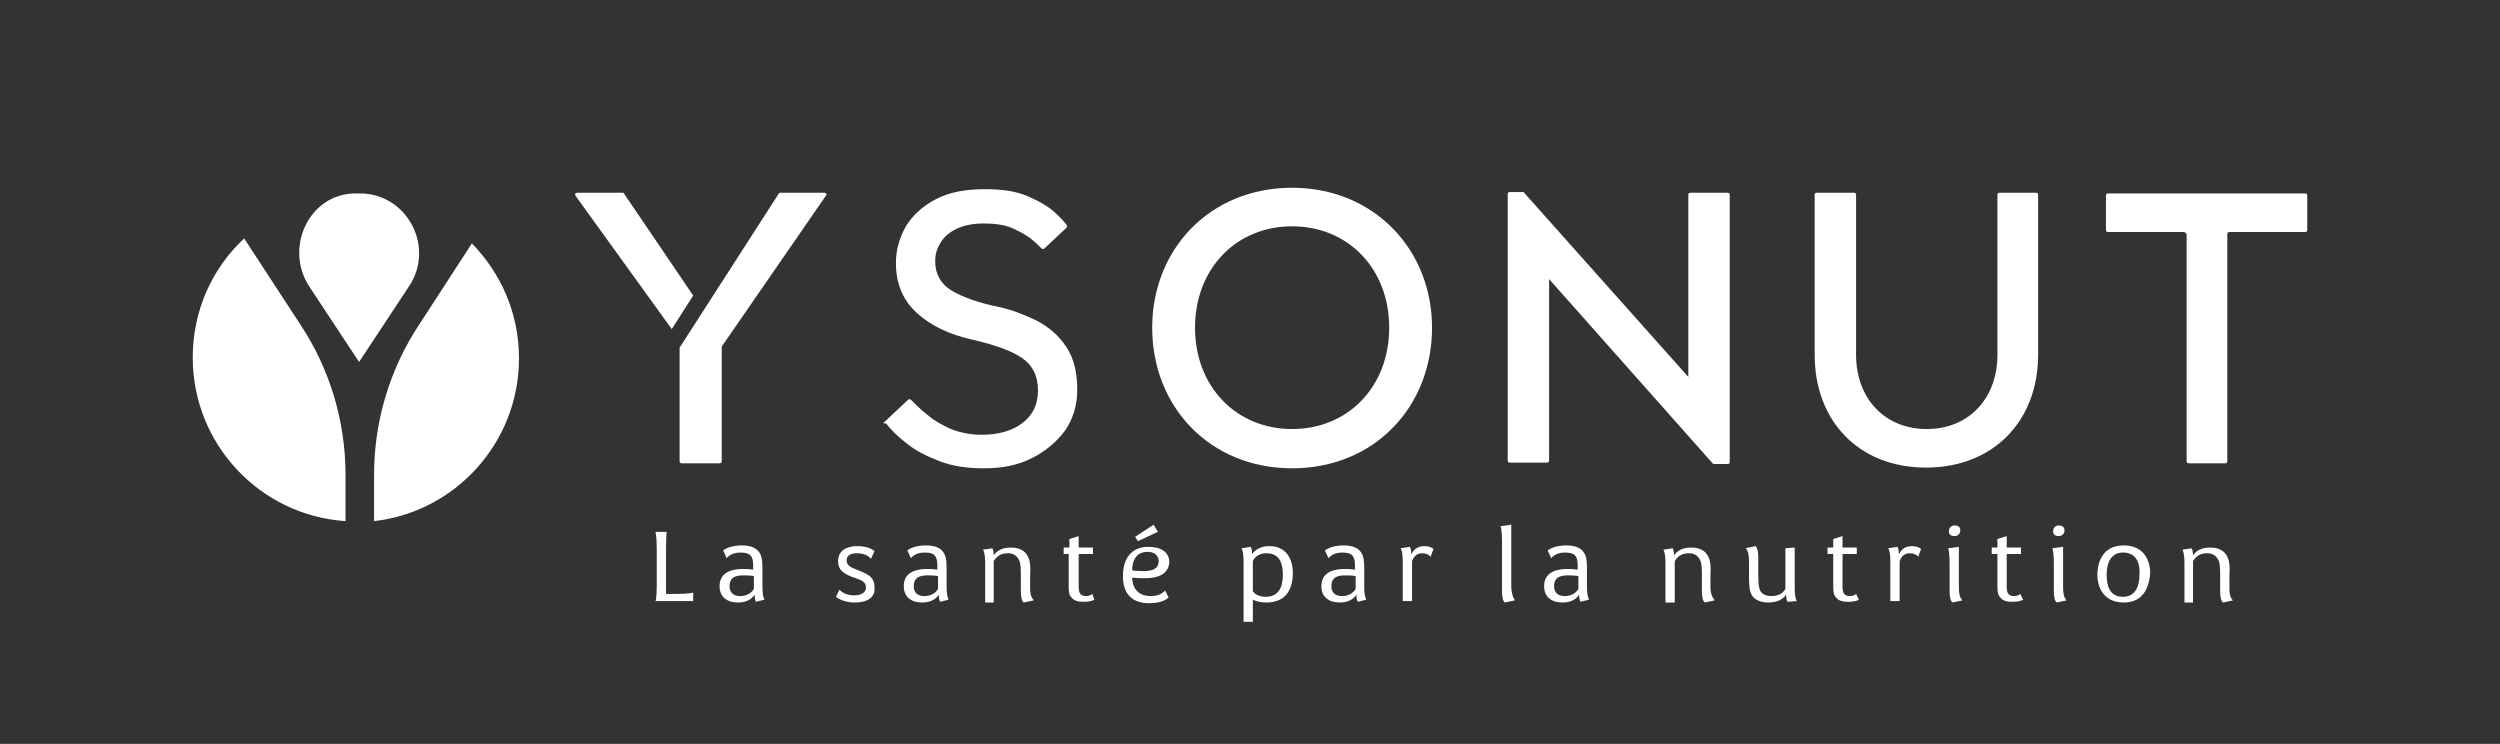
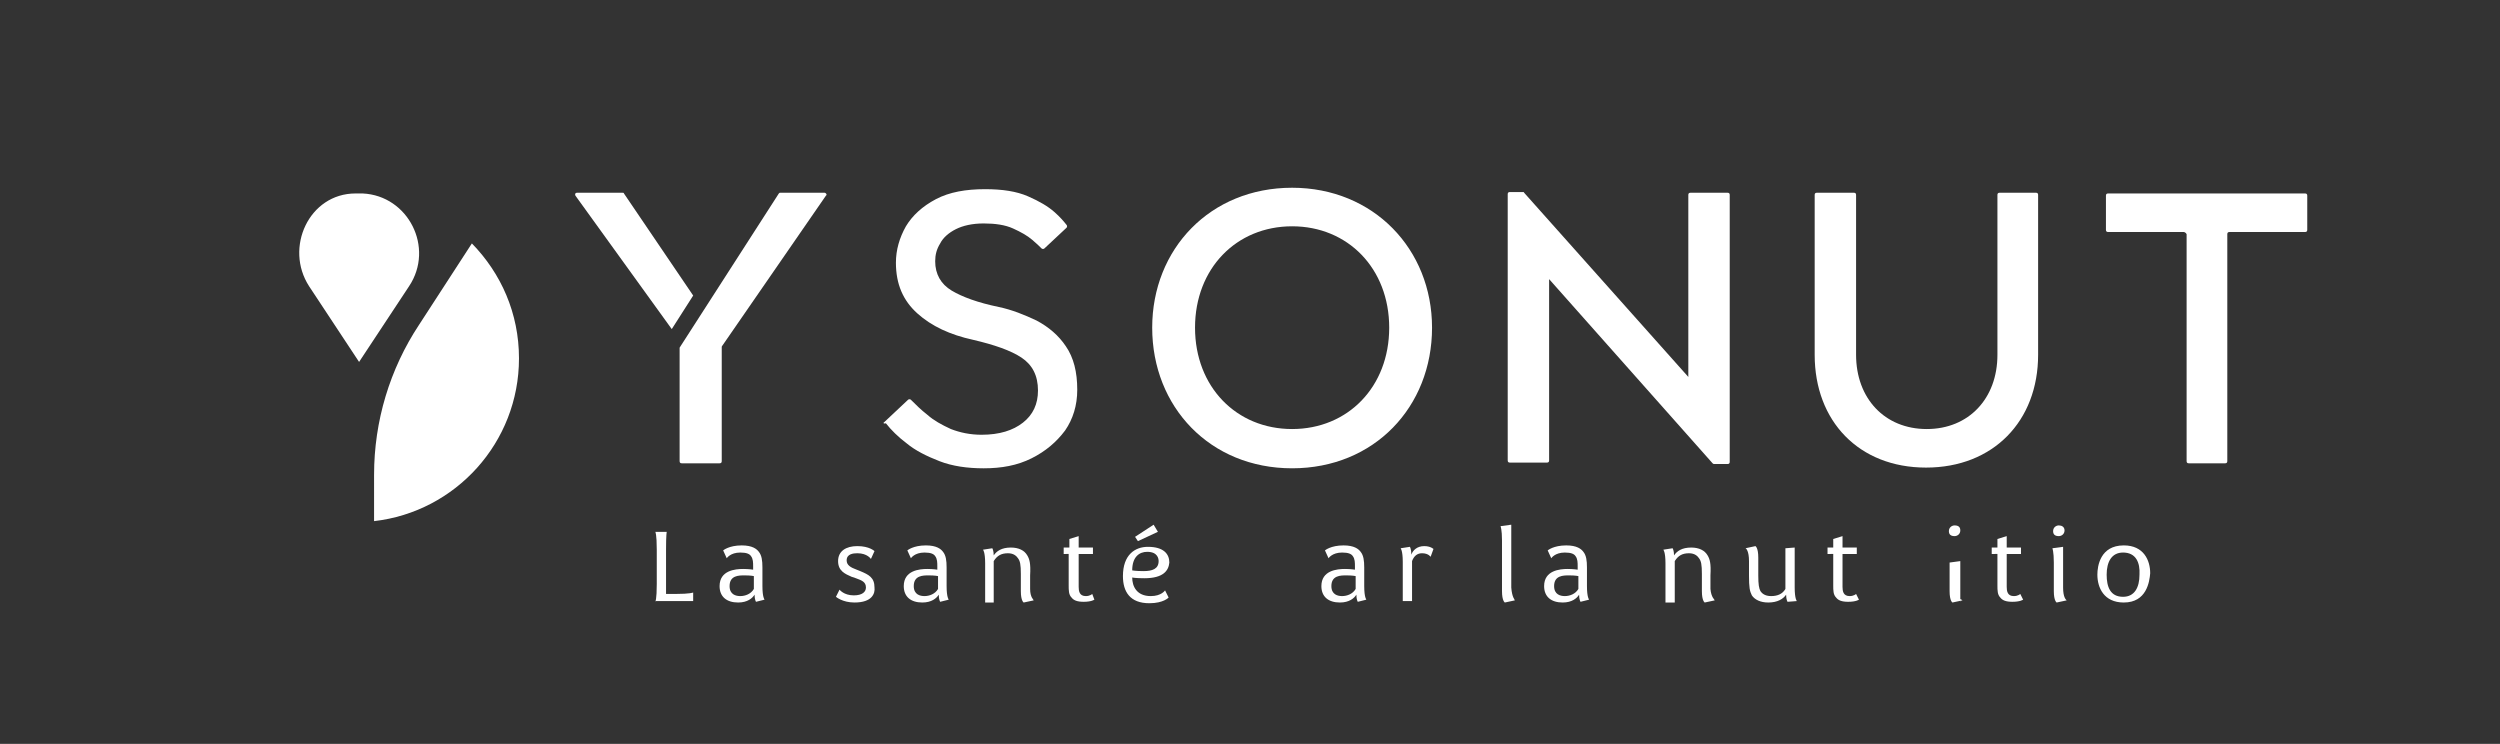
<svg xmlns="http://www.w3.org/2000/svg" version="1.1" id="Calque_1" x="0px" y="0px" viewBox="0 0 350.2 104.2" style="enable-background:new 0 0 350.2 104.2;" xml:space="preserve">
  <rect x="0" y="0" width="350.2" height="104.2" fill="#333333" stroke="none" />
  <style type="text/css">
	.st0{fill:#FFFFFF;}
	.st1{fill:none;}
</style>
  <path class="st0" d="M94.1,46.1L80.6,27.4c-0.1-0.2,0-0.4,0.2-0.4h6.4c0.1,0,0.2,0,0.2,0.1l9.7,14.3L94.1,46.1z" />
  <path class="st0" d="M109.1,27.1c0.1-0.1,0.1-0.1,0.2-0.1h6.2c0.2,0,0.4,0.3,0.2,0.4l-14.5,21c0,0-0.1,0.1-0.1,0.2v16  c0,0.2-0.1,0.3-0.3,0.3h-5.3c-0.2,0-0.3-0.1-0.3-0.3V48.7L109.1,27.1z" />
  <path class="st0" d="M123.9,59.1l3.3-3.1c0.1-0.1,0.3-0.1,0.4,0c0.7,0.7,1.4,1.4,2.3,2.1c0.9,0.8,2,1.4,3.3,2  c1.3,0.5,2.7,0.8,4.3,0.8c2.5,0,4.4-0.6,5.8-1.7c1.4-1.1,2.1-2.6,2.1-4.5c0-2.1-0.8-3.6-2.3-4.6s-3.8-1.8-6.8-2.5  c-3.2-0.7-5.8-1.9-7.8-3.7s-3-4.1-3-7.1c0-1.8,0.5-3.5,1.4-5.1c0.9-1.5,2.3-2.8,4.2-3.8c1.9-1,4.2-1.4,6.9-1.4c2.4,0,4.4,0.3,6,1  s2.8,1.4,3.7,2.2c0.8,0.7,1.3,1.3,1.7,1.8c0.1,0.1,0.1,0.3,0,0.4l-3.1,2.9c-0.1,0.1-0.3,0.1-0.4,0c-0.3-0.3-0.7-0.7-1.3-1.2  c-0.7-0.6-1.6-1.1-2.7-1.6c-1.1-0.5-2.5-0.7-4.1-0.7s-2.9,0.3-3.9,0.8c-1,0.5-1.8,1.2-2.2,2c-0.5,0.8-0.7,1.6-0.7,2.5  c0,1.8,0.8,3.2,2.3,4.1c1.5,0.9,3.7,1.7,6.6,2.3c1.9,0.4,3.6,1.1,5.3,1.9c1.7,0.9,3.1,2.1,4.1,3.6c1.1,1.6,1.6,3.6,1.6,6.1  c0,2.2-0.6,4.1-1.7,5.7c-1.2,1.6-2.7,2.9-4.7,3.9s-4.2,1.4-6.7,1.4c-2.3,0-4.4-0.3-6.2-1c-1.8-0.7-3.4-1.5-4.6-2.5  c-1.2-0.9-2.2-1.9-2.9-2.8C123.7,59.4,123.7,59.2,123.9,59.1" />
  <path class="st0" d="M161.4,45.9c0-11,8.1-19.6,19.6-19.6c11.4,0,19.6,8.6,19.6,19.6c0,11.1-8.1,19.7-19.6,19.7  C169.5,65.6,161.4,57,161.4,45.9 M181,60.1c7.8,0,13.6-5.9,13.6-14.2s-5.8-14.2-13.6-14.2s-13.6,5.9-13.6,14.2S173.2,60.1,181,60.1" />
  <path class="st0" d="M239.9,64.9L217,39.1v25.4c0,0.2-0.1,0.3-0.3,0.3h-5.2c-0.2,0-0.3-0.1-0.3-0.3V27.2c0-0.2,0.1-0.3,0.3-0.3h1.8  c0.1,0,0.2,0,0.2,0.1l23,25.8V27.3c0-0.2,0.1-0.3,0.3-0.3h5.2c0.2,0,0.3,0.1,0.3,0.3v37.4c0,0.2-0.1,0.3-0.3,0.3h-1.9  C240,65,239.9,64.9,239.9,64.9" />
  <path class="st0" d="M254.2,49.7V27.3c0-0.2,0.1-0.3,0.3-0.3h5.2c0.2,0,0.3,0.1,0.3,0.3v22.4c0,6.1,4,10.4,9.9,10.4  s9.9-4.3,9.9-10.4V27.3c0-0.2,0.1-0.3,0.3-0.3h5.1c0.2,0,0.3,0.1,0.3,0.3v22.4c0,9.3-6.3,15.8-15.7,15.8  C260.4,65.5,254.2,59,254.2,49.7" />
  <path class="st0" d="M305.9,32.5h-10.6c-0.2,0-0.3-0.1-0.3-0.3v-4.8c0-0.2,0.1-0.3,0.3-0.3h27.6c0.2,0,0.3,0.1,0.3,0.3v4.8  c0,0.2-0.1,0.3-0.3,0.3h-10.6c-0.2,0-0.3,0.1-0.3,0.3v31.8c0,0.2-0.1,0.3-0.3,0.3h-5.1c-0.2,0-0.3-0.1-0.3-0.3V32.8  C306.2,32.6,306,32.5,305.9,32.5" />
  <path class="st0" d="M91.8,84.3c0,0,0.2-0.3,0.2-2.5V77c0-2.2-0.2-2.5-0.2-2.5h1.6c0,0-0.1,0.3-0.1,2.5v6.2h1.3  c2.1,0,2.5-0.2,2.5-0.2v1.2h-5.3V84.3z" />
  <path class="st0" d="M105.9,84.3c0,0-0.2-0.3-0.2-1c-0.3,0.5-1,1.1-2.3,1.1c-1.6,0-2.6-0.8-2.6-2.3c0-2.2,2.2-2.4,3.3-2.4  c0.8,0,1.4,0.1,1.4,0.1v-0.4c0-0.6,0-1.1-0.3-1.5c-0.2-0.3-0.6-0.5-1.5-0.5c-1.4,0-1.9,0.8-1.9,0.8l-0.5-1.1c0,0,0.8-0.7,2.6-0.7  c1.5,0,2.1,0.5,2.4,0.9c0.4,0.5,0.5,1.2,0.5,2.2v2.6c0,1.6,0.3,1.9,0.3,1.9L105.9,84.3z M105.6,80.7c0,0-0.4-0.1-1.3-0.1  c-0.8,0-2.1,0-2.1,1.5c0,1.2,0.9,1.4,1.5,1.4c0.7,0,1.5-0.3,1.9-1V80.7z" />
  <path class="st0" d="M119.7,84.4c-1.7,0-2.6-0.8-2.6-0.8l0.5-1c0,0,0.6,0.8,2,0.8c1.2,0,1.7-0.5,1.7-1.1c0-0.8-0.6-1-1.4-1.3  l-0.6-0.2c-0.9-0.4-1.9-0.8-1.9-2.2c0-1.4,1.1-2.1,2.7-2.1c1.7,0,2.4,0.7,2.4,0.7l-0.5,1.1c0,0-0.5-0.8-1.9-0.8  c-0.6,0-1.5,0.1-1.5,1c0,0.7,0.6,1,1.4,1.3l0.5,0.2c1.2,0.5,2,0.9,2,2.3C122.6,83.1,122.2,84.4,119.7,84.4" />
  <path class="st0" d="M131.7,84.3c0,0-0.2-0.3-0.2-1c-0.3,0.5-1,1.1-2.3,1.1c-1.6,0-2.6-0.8-2.6-2.3c0-2.2,2.2-2.4,3.3-2.4  c0.8,0,1.4,0.1,1.4,0.1v-0.4c0-0.6,0-1.1-0.3-1.5c-0.2-0.3-0.6-0.5-1.5-0.5c-1.4,0-1.9,0.8-1.9,0.8l-0.5-1.1c0,0,0.8-0.7,2.6-0.7  c1.5,0,2.1,0.5,2.4,0.9c0.4,0.5,0.5,1.2,0.5,2.2v2.6c0,1.6,0.3,1.9,0.3,1.9L131.7,84.3z M131.4,80.7c0,0-0.4-0.1-1.3-0.1  c-0.8,0-2.1,0-2.1,1.5c0,1.2,0.9,1.4,1.5,1.4c0.7,0,1.5-0.3,1.9-1V80.7z" />
  <path class="st0" d="M144.8,84.1l-1.4,0.3c0,0-0.4-0.2-0.4-1.6v-2.4c0-1.3-0.1-1.8-0.4-2.2c-0.2-0.3-0.6-0.7-1.4-0.7  c-0.9,0-1.5,0.3-2,1.1v5.8H138v-5.5c0-1.6-0.3-1.9-0.3-1.9l1.3-0.2c0,0,0.2,0.3,0.2,1c0.4-0.6,1.1-1.1,2.4-1.1  c1.1,0,1.9,0.4,2.3,1.1c0.3,0.5,0.5,1.1,0.4,2.8v1.9C144.3,83.7,144.8,84,144.8,84.1" />
  <path class="st0" d="M153.3,84c0,0-0.4,0.3-1.5,0.3c-0.9,0-1.4-0.2-1.7-0.6c-0.4-0.4-0.4-1-0.4-1.7v-4.4H149v-0.9h0.8v-1.2l1.3-0.4  v1.6h2v0.9h-2v4.6c0,0.6,0.1,1.3,1,1.3c0.6,0,0.9-0.3,0.9-0.3L153.3,84z" />
  <path class="st0" d="M160.3,81c-1.2,0-1.7-0.1-1.7-0.1c0,1.2,0.6,2.6,2.6,2.6c1.5,0,2-0.8,2-0.8l0.5,1c0,0-0.7,0.8-2.7,0.8  c-2.7,0-3.7-1.6-3.7-3.8c0-3,1.7-4.1,3.5-4.1c2.2,0,3,1,3,2.2C163.7,79.9,163,81,160.3,81 M160.7,77.3c-1.1,0-2.1,0.7-2.1,2.6  c0,0,0.5,0.1,1.6,0.1c1.2,0,2.1-0.3,2.1-1.4C162.3,78.3,162.2,77.3,160.7,77.3 M159.4,75.8l-0.4-0.6l2.6-1.7l0.6,1L159.4,75.8z" />
-   <path class="st0" d="M177.4,84.4c-1.2,0-1.9-0.4-1.9-0.4v3.1h-1.3v-8.4c0-1.6-0.3-1.9-0.3-1.9l1.3-0.2c0,0,0.2,0.3,0.2,1  c0.1-0.1,0.7-1.1,2.4-1.1c2.3,0,3.3,1.7,3.3,3.8C181.1,81.7,180.7,84.4,177.4,84.4 M177.4,77.5c-1.5,0-1.9,1.1-1.9,1.1v4.2  c0,0,0.4,0.8,1.8,0.8c2.3,0,2.4-2.2,2.4-3.1C179.7,79,179.3,77.5,177.4,77.5" />
  <path class="st0" d="M190.2,84.3c0,0-0.2-0.3-0.2-1c-0.3,0.5-1,1.1-2.3,1.1c-1.6,0-2.6-0.8-2.6-2.3c0-2.2,2.2-2.4,3.3-2.4  c0.8,0,1.4,0.1,1.4,0.1v-0.4c0-0.6,0-1.1-0.3-1.5c-0.2-0.3-0.6-0.5-1.5-0.5c-1.4,0-1.9,0.8-1.9,0.8l-0.5-1.1c0,0,0.8-0.7,2.6-0.7  c1.5,0,2.1,0.5,2.4,0.9c0.4,0.5,0.5,1.2,0.5,2.2v2.6c0,1.6,0.3,1.9,0.3,1.9L190.2,84.3z M189.9,80.7c0,0-0.4-0.1-1.3-0.1  c-0.8,0-2.1,0-2.1,1.5c0,1.2,0.9,1.4,1.5,1.4c0.7,0,1.5-0.3,1.9-1L189.9,80.7L189.9,80.7z" />
  <path class="st0" d="M200.4,78c0,0-0.3-0.5-1.2-0.5c-0.6,0-1.1,0.3-1.4,1.1v5.6h-1.3v-5.5c0-1.6-0.3-1.9-0.3-1.9l1.3-0.2  c0,0,0.2,0.3,0.2,1.1c0.2-0.6,0.8-1.2,1.8-1.2c0.9,0,1.3,0.4,1.3,0.4L200.4,78z" />
  <path class="st0" d="M212.2,84.1l-1.4,0.3c0,0-0.4-0.2-0.4-1.6v-7.1c0-1.5-0.2-2-0.2-2l1.5-0.2v8.8C211.8,83.7,212.2,84,212.2,84.1" />
  <path class="st0" d="M221.4,84.3c0,0-0.2-0.3-0.2-1c-0.3,0.5-1,1.1-2.3,1.1c-1.6,0-2.6-0.8-2.6-2.3c0-2.2,2.2-2.4,3.3-2.4  c0.8,0,1.4,0.1,1.4,0.1v-0.4c0-0.6,0-1.1-0.3-1.5c-0.2-0.3-0.6-0.5-1.5-0.5c-1.4,0-1.9,0.8-1.9,0.8l-0.5-1.1c0,0,0.8-0.7,2.6-0.7  c1.5,0,2.1,0.5,2.4,0.9c0.4,0.5,0.5,1.2,0.5,2.2v2.6c0,1.6,0.3,1.9,0.3,1.9L221.4,84.3z M221.1,80.7c0,0-0.4-0.1-1.3-0.1  c-0.8,0-2.1,0-2.1,1.5c0,1.2,0.9,1.4,1.5,1.4c0.7,0,1.5-0.3,1.9-1L221.1,80.7L221.1,80.7z" />
  <path class="st0" d="M240.2,84.1l-1.4,0.3c0,0-0.4-0.2-0.4-1.6v-2.4c0-1.3-0.1-1.8-0.4-2.2c-0.2-0.3-0.6-0.7-1.4-0.7  c-0.9,0-1.5,0.3-2,1.1v5.8h-1.3v-5.5c0-1.6-0.3-1.9-0.3-1.9l1.3-0.2c0,0,0.2,0.3,0.2,1c0.4-0.6,1.1-1.1,2.4-1.1  c1.1,0,1.9,0.4,2.3,1.1c0.3,0.5,0.5,1.1,0.4,2.8v1.9C239.7,83.7,240.2,84,240.2,84.1" />
  <path class="st0" d="M250.4,84.3c0,0-0.2-0.3-0.2-1c-0.4,0.6-1.2,1.1-2.5,1.1c-1.1,0-1.9-0.4-2.3-1c-0.3-0.6-0.4-1.1-0.4-2.8v-2  c0-1.4-0.4-1.8-0.5-1.8l1.4-0.3c0,0,0.4,0.2,0.4,1.6v2.5c0,1.3,0.1,1.8,0.3,2.2c0.2,0.3,0.6,0.7,1.5,0.7s1.6-0.3,2-1v-5.7l1.3-0.1  v5.6c0,1.6,0.3,1.9,0.3,1.9L250.4,84.3z" />
  <path class="st0" d="M260.4,84c0,0-0.4,0.3-1.5,0.3c-0.9,0-1.4-0.2-1.7-0.6c-0.4-0.4-0.4-1-0.4-1.7v-4.4H256v-0.9h0.8v-1.2l1.3-0.4  v1.6h2v0.9h-2v4.6c0,0.6,0.1,1.3,1,1.3c0.6,0,0.9-0.3,0.9-0.3L260.4,84z" />
-   <path class="st0" d="M268.7,78c0,0-0.3-0.5-1.2-0.5c-0.6,0-1.1,0.3-1.4,1.1v5.6h-1.3v-5.5c0-1.6-0.3-1.9-0.3-1.9l1.3-0.2  c0,0,0.2,0.3,0.2,1.1c0.2-0.6,0.8-1.2,1.8-1.2c0.9,0,1.3,0.4,1.3,0.4L268.7,78z" />
-   <path class="st0" d="M274.9,84.1l-1.4,0.3c0,0-0.4-0.2-0.4-1.6v-4c0-1.5-0.2-2-0.2-2l1.5-0.2v5.7C274.4,83.7,274.8,84,274.9,84.1   M273.8,75.1c-0.5,0-0.8-0.2-0.8-0.7s0.4-0.8,0.8-0.8c0.5,0,0.8,0.2,0.8,0.7C274.6,74.8,274.2,75.1,273.8,75.1" />
+   <path class="st0" d="M274.9,84.1l-1.4,0.3c0,0-0.4-0.2-0.4-1.6v-4l1.5-0.2v5.7C274.4,83.7,274.8,84,274.9,84.1   M273.8,75.1c-0.5,0-0.8-0.2-0.8-0.7s0.4-0.8,0.8-0.8c0.5,0,0.8,0.2,0.8,0.7C274.6,74.8,274.2,75.1,273.8,75.1" />
  <path class="st0" d="M283.4,84c0,0-0.4,0.3-1.5,0.3c-0.9,0-1.4-0.2-1.7-0.6c-0.4-0.4-0.4-1-0.4-1.7v-4.4H279v-0.9h0.8v-1.2l1.3-0.4  v1.6h2v0.9h-2v4.6c0,0.6,0.1,1.3,1,1.3c0.6,0,0.9-0.3,0.9-0.3L283.4,84z" />
  <path class="st0" d="M289.5,84.1l-1.4,0.3c0,0-0.4-0.2-0.4-1.6v-4c0-1.5-0.2-2-0.2-2l1.5-0.2v5.7C289,83.7,289.4,84,289.5,84.1   M288.4,75.1c-0.5,0-0.8-0.2-0.8-0.7s0.4-0.8,0.8-0.8s0.8,0.2,0.8,0.7C289.2,74.8,288.8,75.1,288.4,75.1" />
  <path class="st0" d="M297.5,84.4c-2.8,0-3.7-2.1-3.7-3.9c0-1.2,0.4-4.1,3.7-4.1c2.8,0,3.7,2.1,3.7,3.9  C301.1,81.5,300.7,84.4,297.5,84.4 M297.4,77.4c-1.6,0-2.3,1.3-2.3,3.1c0,1.7,0.5,3.1,2.3,3.1c1.6,0,2.3-1.3,2.3-3.1  C299.8,78.8,299.2,77.4,297.4,77.4" />
-   <path class="st0" d="M312.8,84.1l-1.4,0.3c0,0-0.4-0.2-0.4-1.6v-2.4c0-1.3-0.1-1.8-0.4-2.2c-0.2-0.3-0.6-0.7-1.4-0.7  c-0.9,0-1.5,0.3-2,1.1v5.8H306v-5.5c0-1.6-0.3-1.9-0.3-1.9l1.3-0.2c0,0,0.2,0.3,0.2,1c0.4-0.6,1.1-1.1,2.4-1.1  c1.1,0,1.9,0.4,2.3,1.1c0.3,0.5,0.5,1.1,0.4,2.8v1.9C312.3,83.7,312.7,84,312.8,84.1" />
  <path class="st0" d="M58.7,45.5c-4.1,6.2-6.3,13.5-6.3,21V73c11.4-1.3,20.3-11,20.3-22.8c0-6.3-2.5-11.9-6.6-16.1L58.7,45.5z" />
  <path class="st0" d="M43.3,40.1l7,10.6l7-10.6c3.6-5.4-0.1-12.7-6.5-13c-0.3,0-0.6,0-0.9,0h-0.1C43.3,27.1,39.8,34.7,43.3,40.1" />
-   <path class="st0" d="M27,50.1c0,12.1,9.4,22.1,21.4,22.9v-6.5c0-7.5-2.2-14.8-6.3-21l-7.9-12.1C29.7,37.6,27,43.5,27,50.1" />
  <rect y="0" class="st1" width="351.4" height="104.2" />
</svg>